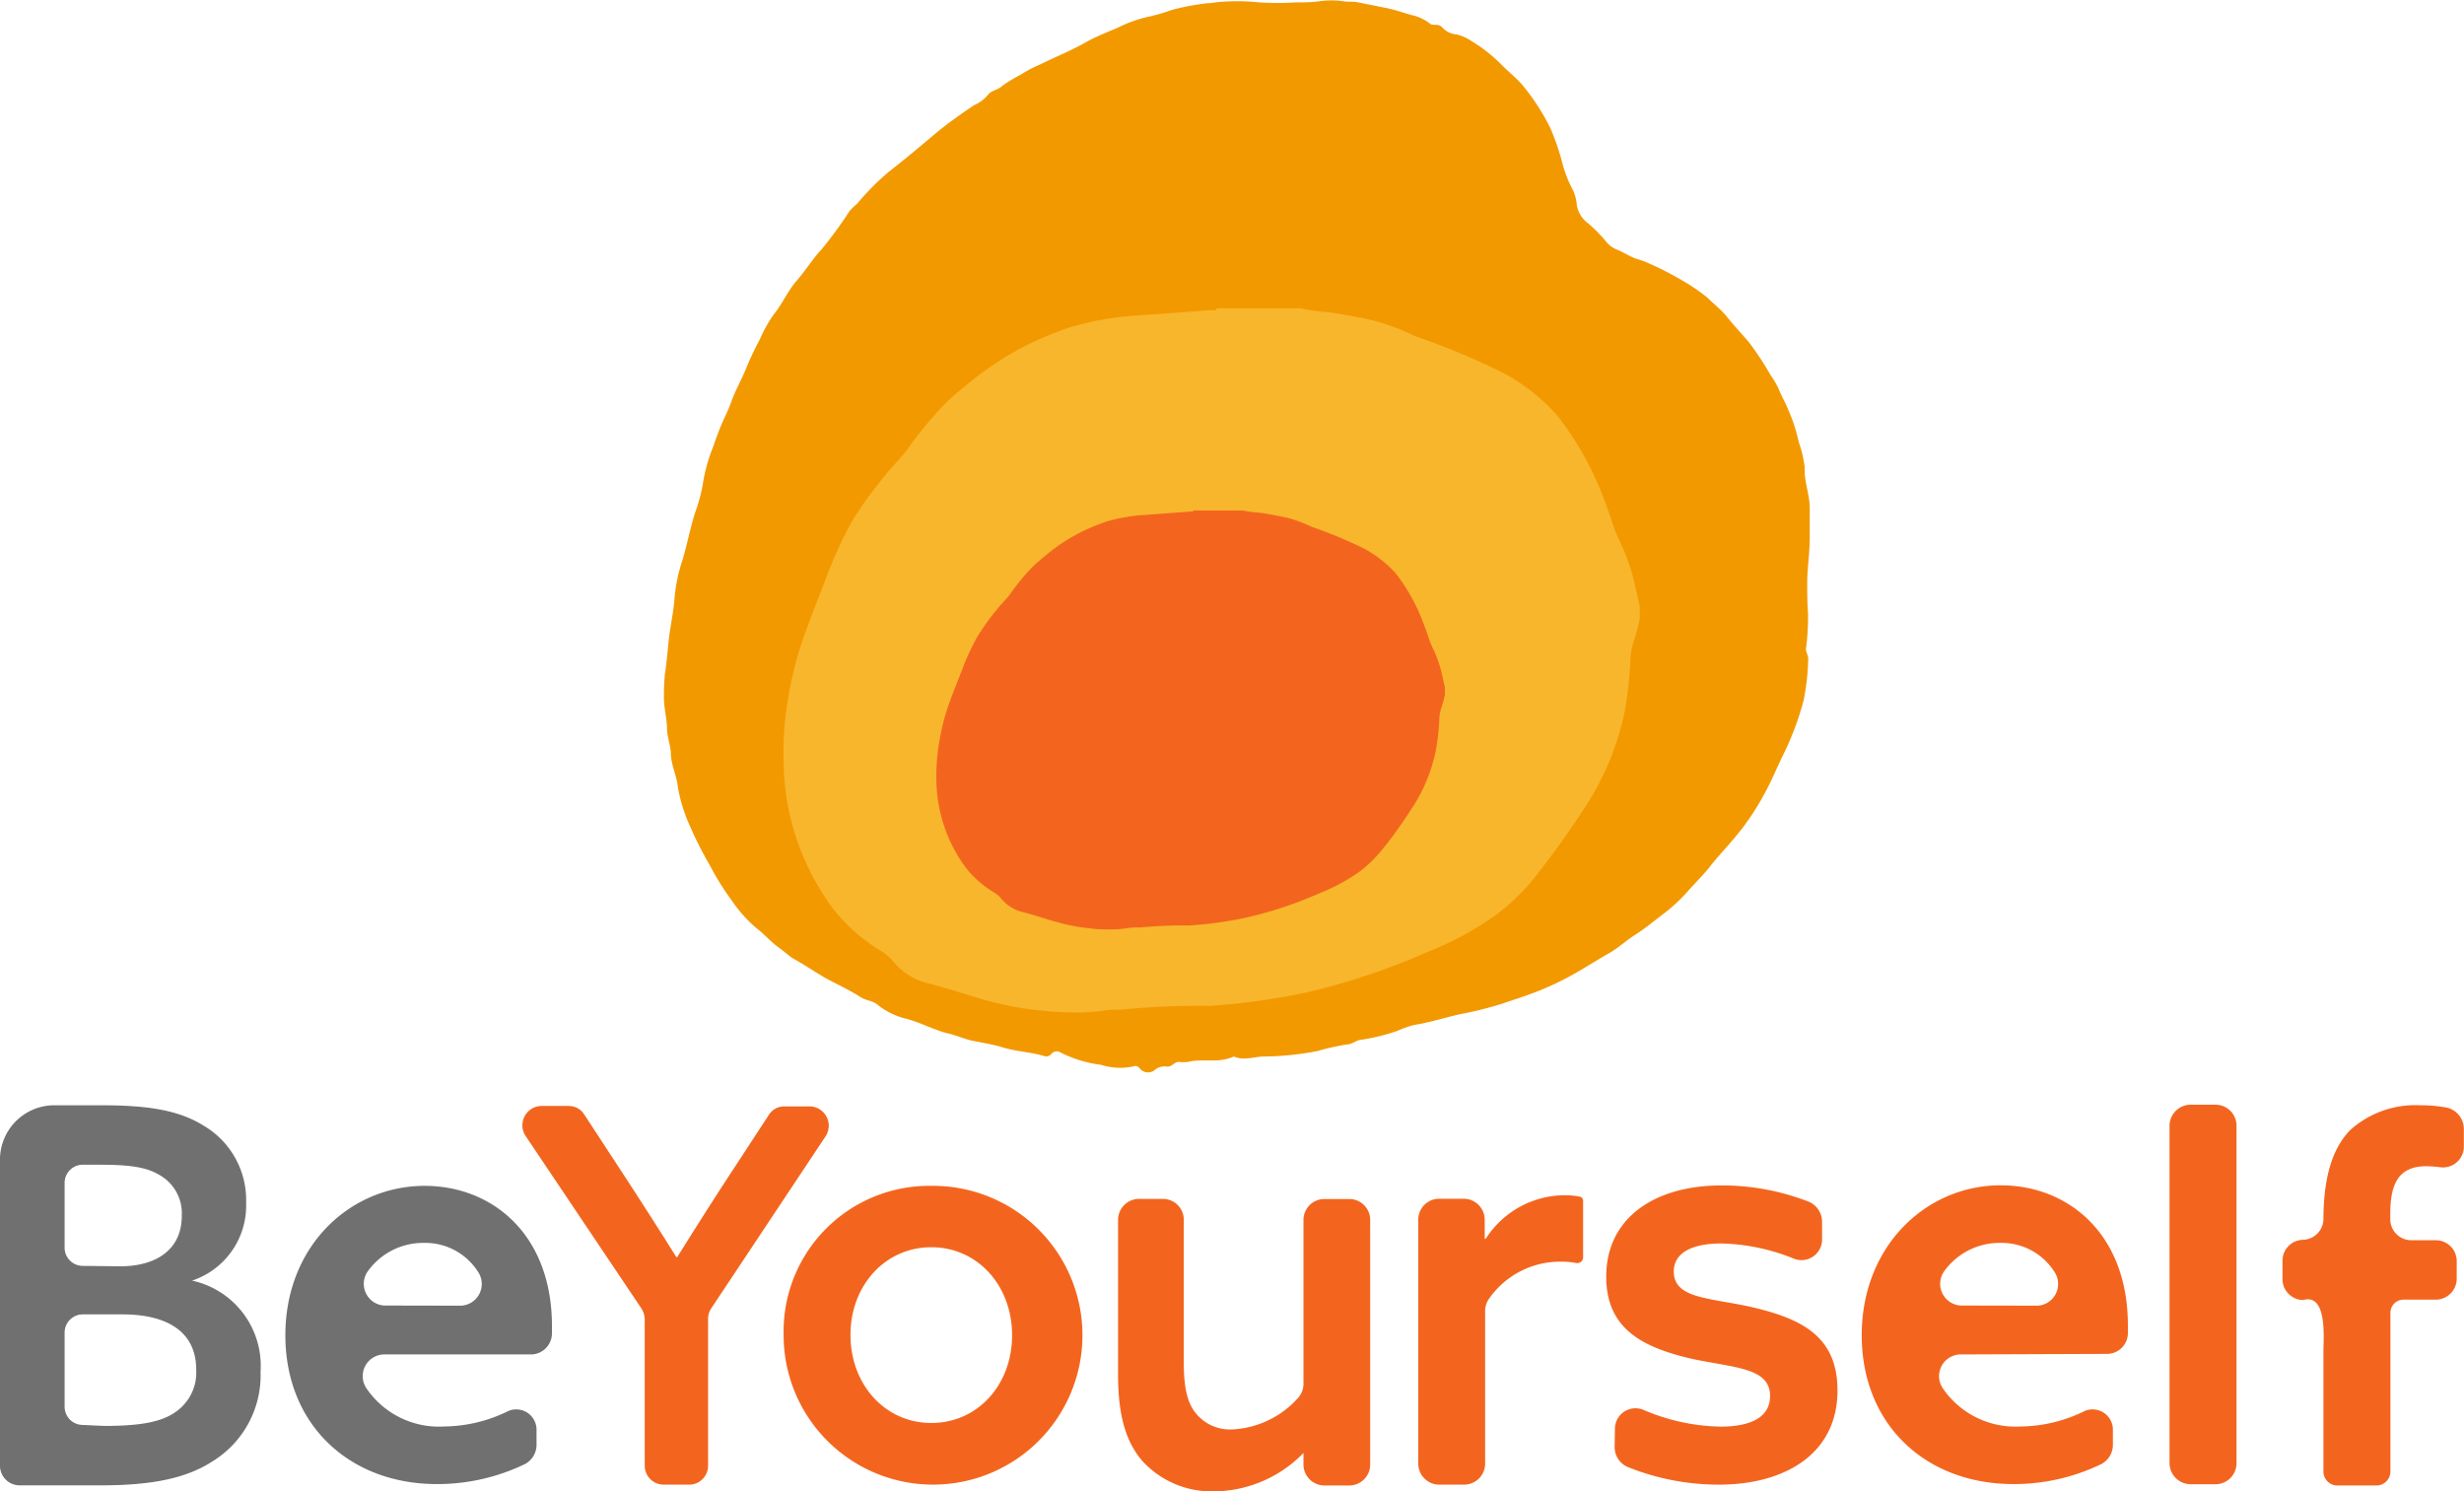
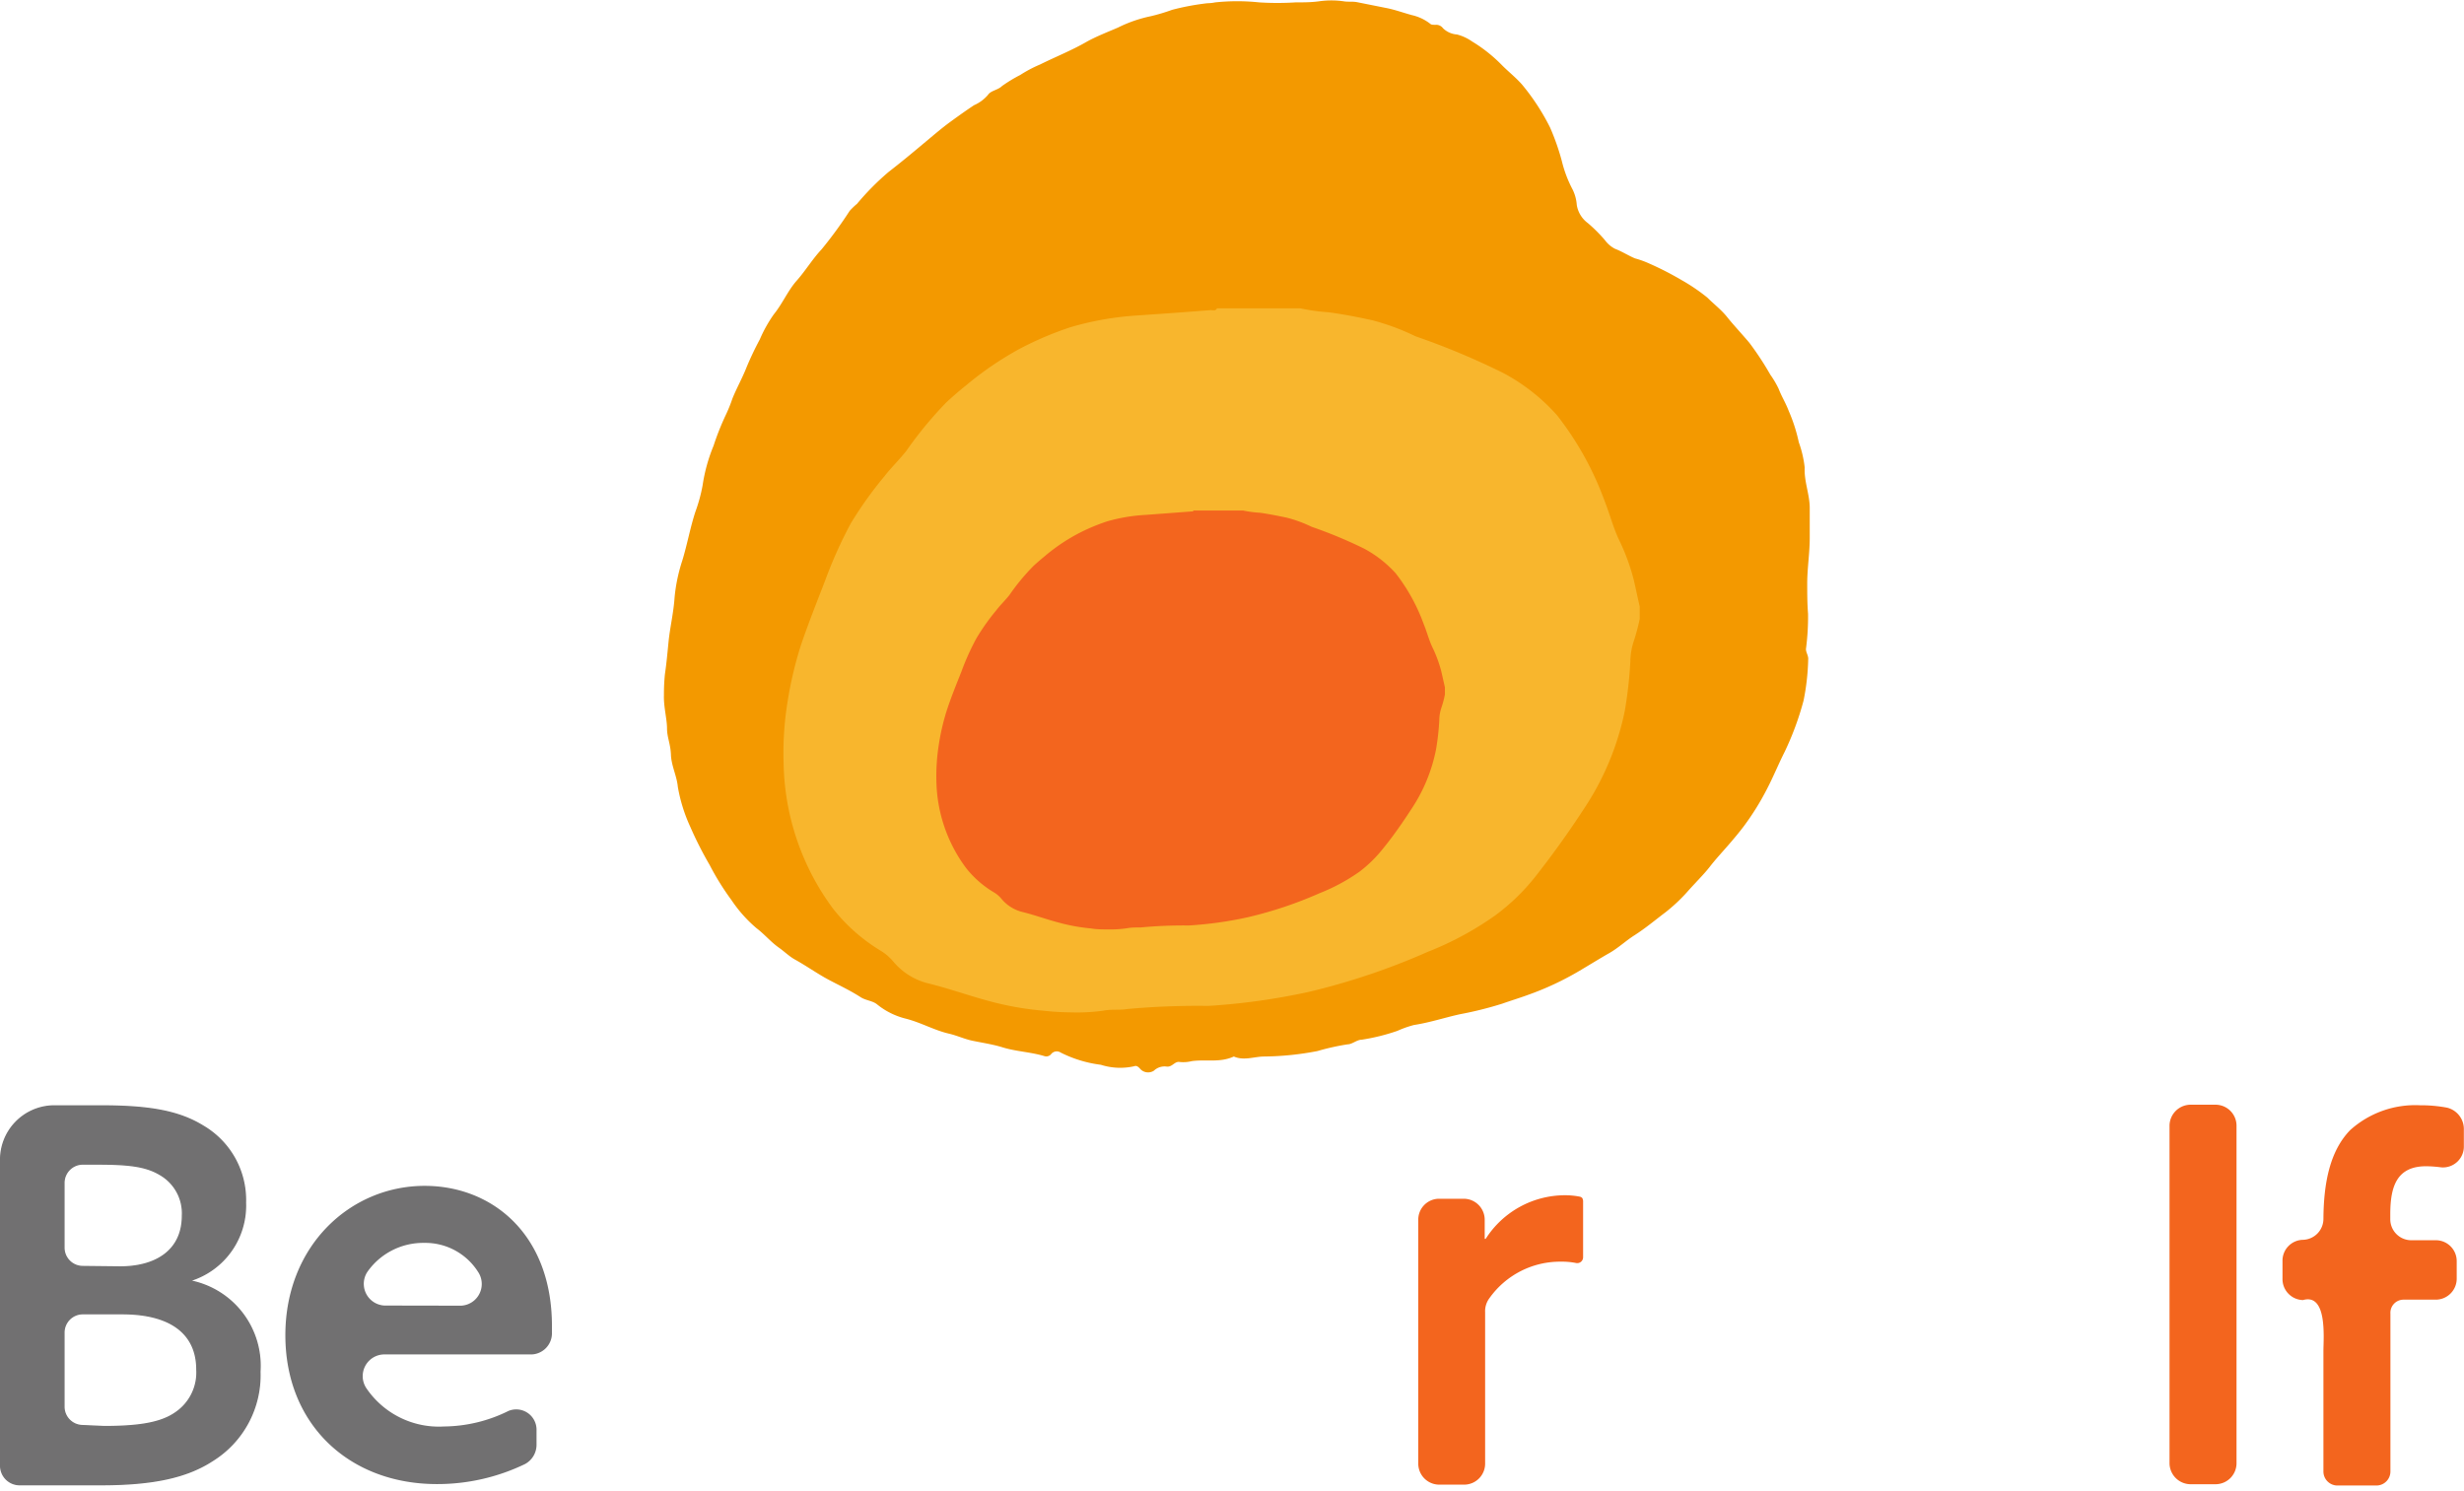
<svg xmlns="http://www.w3.org/2000/svg" viewBox="0 0 175.8 106.42">
  <defs>
    <style>.cls-1,.cls-2{fill:#717071;}.cls-1{stroke:#717071;stroke-miterlimit:10;stroke-width:0.1px;}.cls-3{fill:#f3651e;}.cls-4{fill:#f39900;}.cls-5{fill:#f8b62d;}</style>
  </defs>
  <g id="レイヤー_2" data-name="レイヤー 2">
    <g id="レイヤー_1-2" data-name="レイヤー 1">
      <path class="cls-1" d="M.05,82.84a3.83,3.83,0,0,1,3.73-3.92H7.23c3.41,0,5.54.37,7.28,1.45a6.11,6.11,0,0,1,3,5.45,5.59,5.59,0,0,1-3.87,5.53v.07a6.17,6.17,0,0,1,4.9,6.46,7.16,7.16,0,0,1-3.38,6.34c-1.84,1.2-4.26,1.72-7.95,1.72H1.36a1.35,1.35,0,0,1-1.31-1.38Zm8.53,7.57c2.48,0,4.44-1.12,4.44-3.66a3.19,3.19,0,0,0-1.6-2.94c-1-.6-2.21-.75-4.48-.75H5.88a1.35,1.35,0,0,0-1.32,1.38V89a1.35,1.35,0,0,0,1.32,1.38ZM7.44,101.8c2.66,0,4.12-.3,5.11-1a3.47,3.47,0,0,0,1.5-3.06c0-2.62-1.92-4-5.33-4H5.88a1.35,1.35,0,0,0-1.32,1.38v5.23a1.35,1.35,0,0,0,1.32,1.38Z" />
      <path class="cls-2" d="M27.35,96.65a1.55,1.55,0,0,0-1.21,2.41,6.25,6.25,0,0,0,5.54,2.73,10.53,10.53,0,0,0,4.6-1.11,1.45,1.45,0,0,1,2,1.4v1a1.56,1.56,0,0,1-.82,1.39,14.39,14.39,0,0,1-6.29,1.43c-6.23,0-10.81-4.23-10.81-10.62S25,84.62,30.3,84.62c4.81,0,9.08,3.45,9.08,10,0,.17,0,.36,0,.55a1.51,1.51,0,0,1-1.46,1.48Zm5.55-3.48a1.55,1.55,0,0,0,1.21-2.41,4.46,4.46,0,0,0-3.85-2.07,4.86,4.86,0,0,0-4,2,1.55,1.55,0,0,0,1.17,2.47Z" />
-       <path class="cls-3" d="M45.77,93.38,37.52,81.09a1.38,1.38,0,0,1,1.08-2.17h2a1.29,1.29,0,0,1,1.08.6l3.34,5.11c1.13,1.75,2.24,3.47,3.23,5.07h.07c1-1.6,2.13-3.39,3.27-5.15l3.27-5a1.28,1.28,0,0,1,1.08-.6h1.87a1.38,1.38,0,0,1,1.07,2.17L50.76,93.34a1.39,1.39,0,0,0-.24.79v10.43a1.35,1.35,0,0,1-1.31,1.38H47.32A1.35,1.35,0,0,1,46,104.56V94.17A1.47,1.47,0,0,0,45.77,93.38Z" />
-       <path class="cls-3" d="M66.45,84.62A10.66,10.66,0,1,1,55.91,95.28,10.39,10.39,0,0,1,66.45,84.62Zm0,16.92c3.31,0,5.76-2.73,5.76-6.26S69.76,89,66.45,89s-5.77,2.74-5.77,6.26S63.13,101.54,66.45,101.54Z" />
-       <path class="cls-3" d="M93,103.68a9,9,0,0,1-6.32,2.74,6.71,6.71,0,0,1-5.17-2.16c-1.18-1.37-1.74-3.24-1.74-6.18v-11a1.5,1.5,0,0,1,1.46-1.53H83a1.49,1.49,0,0,1,1.46,1.53V97.25c0,1.83.28,2.9.87,3.61A3.14,3.14,0,0,0,87.93,102a6.73,6.73,0,0,0,4.65-2.21A1.53,1.53,0,0,0,93,98.71V87.09a1.49,1.49,0,0,1,1.46-1.53H96.3a1.49,1.49,0,0,1,1.46,1.53v17.34A1.5,1.5,0,0,1,96.3,106H94.48A1.5,1.5,0,0,1,93,104.43v-.71Z" />
      <path class="cls-3" d="M102.65,85.54h1.81a1.5,1.5,0,0,1,1.47,1.53V88.4l.07,0a6.72,6.72,0,0,1,5.65-3.11,5.44,5.44,0,0,1,1.06.1.34.34,0,0,1,.18.1.48.48,0,0,1,.06.21v4a.42.42,0,0,1-.48.43,5.16,5.16,0,0,0-1.1-.1,6.18,6.18,0,0,0-5.1,2.6,1.55,1.55,0,0,0-.31,1V104.4a1.5,1.5,0,0,1-1.46,1.54h-1.85a1.5,1.5,0,0,1-1.46-1.54V87.07A1.49,1.49,0,0,1,102.65,85.54Z" />
-       <path class="cls-3" d="M115.22,102a1.47,1.47,0,0,1,2-1.41,14.58,14.58,0,0,0,5.52,1.21c2.17,0,3.55-.66,3.55-2.19,0-2-2.49-2-5.45-2.62-3.71-.83-6.24-2.2-6.24-5.89,0-4.27,3.56-6.51,8.21-6.51a17,17,0,0,1,6.26,1.17,1.56,1.56,0,0,1,.93,1.44V88.4a1.47,1.47,0,0,1-2,1.42,14.6,14.6,0,0,0-5.19-1.09c-2,0-3.39.62-3.39,2,0,1.91,2.45,1.87,5.33,2.49,3.71.83,6.35,2.07,6.35,6,0,4.6-3.86,6.72-8.44,6.72a17.39,17.39,0,0,1-6.53-1.26,1.54,1.54,0,0,1-.93-1.43Z" />
-       <path class="cls-3" d="M139.82,96.65a1.55,1.55,0,0,0-1.21,2.41,6.27,6.27,0,0,0,5.54,2.73,10.5,10.5,0,0,0,4.6-1.11,1.45,1.45,0,0,1,2,1.4v1a1.56,1.56,0,0,1-.82,1.39,14.34,14.34,0,0,1-6.28,1.43c-6.24,0-10.82-4.23-10.82-10.62s4.62-10.7,9.91-10.7c4.81,0,9.08,3.45,9.08,10,0,.17,0,.36,0,.55a1.49,1.49,0,0,1-1.46,1.48Zm5.55-3.48a1.55,1.55,0,0,0,1.21-2.41,4.46,4.46,0,0,0-3.85-2.07,4.86,4.86,0,0,0-4,2,1.55,1.55,0,0,0,1.17,2.47Z" />
      <path class="cls-3" d="M156.25,78.83h1.86a1.5,1.5,0,0,1,1.46,1.54v24a1.5,1.5,0,0,1-1.46,1.54h-1.86a1.51,1.51,0,0,1-1.46-1.54v-24A1.51,1.51,0,0,1,156.25,78.83Z" />
      <path class="cls-3" d="M164.31,92.77h0a1.5,1.5,0,0,1-1.46-1.54V90a1.49,1.49,0,0,1,1.46-1.53h0A1.5,1.5,0,0,0,165.77,87v.12c0-2.74.48-5,1.9-6.47a6.93,6.93,0,0,1,5-1.78,10.09,10.09,0,0,1,1.92.17,1.57,1.57,0,0,1,1.2,1.51v1.22a1.49,1.49,0,0,1-1.61,1.53,9.16,9.16,0,0,0-1.08-.08c-2.13,0-2.56,1.49-2.56,3.44V87A1.5,1.5,0,0,0,172,88.5h1.81A1.49,1.49,0,0,1,175.28,90v1.2a1.5,1.5,0,0,1-1.46,1.54h-2.35a.94.94,0,0,0-.92,1V105a1,1,0,0,1-.93,1H166.7a1,1,0,0,1-.93-1v-8.6C165.77,95.52,166.07,92.26,164.31,92.77Z" />
      <path class="cls-4" d="M86.7.17a15,15,0,0,1,3.14,0,20.35,20.35,0,0,0,2.59,0c.55,0,1.14,0,1.7-.08a6.18,6.18,0,0,1,1.72,0c.33.06.67,0,1,.07l2,.4c.65.12,1.26.35,1.89.52a3.29,3.29,0,0,1,1.32.63c.08.07.25.06.38.06a.6.6,0,0,1,.51.24,1.58,1.58,0,0,0,1,.45,3.35,3.35,0,0,1,1.08.5,10.73,10.73,0,0,1,2.1,1.66c.47.48,1,.89,1.46,1.41a16,16,0,0,1,2,3.06,16.94,16.94,0,0,1,.84,2.39,8.73,8.73,0,0,0,.78,2.06,3,3,0,0,1,.29,1.09,2,2,0,0,0,.79,1.29,10.81,10.81,0,0,1,1.22,1.22,2.08,2.08,0,0,0,.71.61c.5.19,1,.51,1.44.69a6.52,6.52,0,0,1,1,.36A22.22,22.22,0,0,1,120,20a13.27,13.27,0,0,1,1.82,1.24c.47.47,1,.87,1.42,1.4s1.06,1.21,1.58,1.83a21.65,21.65,0,0,1,1.49,2.27,6.73,6.73,0,0,1,.59,1c.21.55.5,1,.72,1.58a11.7,11.7,0,0,1,.72,2.24,7.78,7.78,0,0,1,.42,1.8c-.05,1,.36,1.92.36,2.9,0,.7,0,1.41,0,2.11,0,1.08-.17,2.13-.18,3.19,0,.74,0,1.49.06,2.24a17.53,17.53,0,0,1-.15,2.51c0,.27.19.48.16.76a16.63,16.63,0,0,1-.33,2.92,20.88,20.88,0,0,1-1.35,3.66c-.43.85-.79,1.74-1.23,2.59a18.68,18.68,0,0,1-1.67,2.7c-.36.48-.75.94-1.14,1.39s-.9,1-1.3,1.52-1.06,1.17-1.58,1.76a12.14,12.14,0,0,1-1.57,1.48c-.73.55-1.43,1.14-2.21,1.64-.62.39-1.16.91-1.81,1.28s-1.41.84-2.12,1.26A20.94,20.94,0,0,1,109,71c-.6.22-1.23.41-1.82.62a25.91,25.91,0,0,1-3,.75c-1.1.24-2.17.6-3.29.77a7.37,7.37,0,0,0-1.19.42,14.51,14.51,0,0,1-2.54.63c-.35,0-.69.33-1,.33A16.72,16.72,0,0,0,94,75a20.91,20.91,0,0,1-3.79.39c-.72,0-1.45.32-2.18,0-1,.46-2,.19-3,.33a2.51,2.51,0,0,1-.87.06c-.35-.06-.52.37-.91.33a1.1,1.1,0,0,0-.92.29.76.76,0,0,1-1-.15c-.11-.12-.24-.23-.39-.17a4.55,4.55,0,0,1-2.4-.1,8.78,8.78,0,0,1-2.86-.87.51.51,0,0,0-.7.13.45.45,0,0,1-.47.12c-1-.3-2-.32-3-.63-.68-.21-1.43-.32-2.15-.47-.56-.12-1.09-.37-1.65-.5-1.08-.25-2-.8-3.12-1.08a5.25,5.25,0,0,1-2-1c-.32-.27-.8-.28-1.18-.52-.74-.48-1.54-.85-2.31-1.26s-1.6-1-2.42-1.45c-.4-.23-.76-.59-1.14-.85-.58-.42-1-.94-1.57-1.37a9.74,9.74,0,0,1-1.78-2,18.85,18.85,0,0,1-1.56-2.51A26.48,26.48,0,0,1,49.25,59a11.47,11.47,0,0,1-.89-2.86c-.07-.77-.46-1.49-.49-2.28s-.28-1.24-.28-1.89-.25-1.56-.22-2.37a14.32,14.32,0,0,1,.07-1.49c.12-.8.19-1.63.27-2.42.11-1,.35-2,.42-3.06A12,12,0,0,1,48.68,40c.35-1.14.56-2.33.93-3.47a11.45,11.45,0,0,0,.52-1.9,12,12,0,0,1,.78-2.82,18.83,18.83,0,0,1,.85-2.15,10.92,10.92,0,0,0,.5-1.23c.31-.76.71-1.47,1-2.21a22.37,22.37,0,0,1,.95-2,9.85,9.85,0,0,1,1-1.79c.62-.76,1-1.69,1.63-2.4s1.13-1.55,1.78-2.24a29.94,29.94,0,0,0,2-2.74,5.09,5.09,0,0,1,.53-.51,18.71,18.71,0,0,1,2.26-2.28c.83-.64,1.65-1.32,2.46-2,.64-.53,1.28-1.09,1.94-1.57s1.11-.8,1.68-1.18a2.77,2.77,0,0,0,1-.74c.2-.31.71-.34,1-.63a10.5,10.5,0,0,1,1.3-.79,9.2,9.2,0,0,1,1.42-.75c1.11-.55,2.25-1,3.34-1.63.71-.39,1.47-.68,2.21-1a9.59,9.59,0,0,1,2.33-.81A13.51,13.51,0,0,0,83.63.7,18,18,0,0,1,86.15.23,2.92,2.92,0,0,0,86.7.17Z" />
      <g id="kZuvO1">
        <path class="cls-5" d="M86.83,22h5.93a14.23,14.23,0,0,0,2,.28c1.08.14,2.13.35,3.18.58A16.68,16.68,0,0,1,101,24a52.71,52.71,0,0,1,6.26,2.62,13.8,13.8,0,0,1,3.82,3,22.22,22.22,0,0,1,3.39,6.09c.36.9.6,1.84,1,2.72a15.17,15.17,0,0,1,1.09,2.93c.15.64.28,1.28.43,1.92v.88a14.72,14.72,0,0,1-.42,1.58,4.85,4.85,0,0,0-.25,1.49,31,31,0,0,1-.39,3.47A19.7,19.7,0,0,1,113,57.73c-1.09,1.67-2.24,3.28-3.47,4.84a15,15,0,0,1-2.86,2.76,22.71,22.71,0,0,1-4.8,2.59,48.83,48.83,0,0,1-8.5,2.86,47.05,47.05,0,0,1-7.17,1,55.05,55.05,0,0,0-5.75.22c-.58.1-1.17,0-1.73.12a13.64,13.64,0,0,1-2.3.12,19.33,19.33,0,0,1-2-.12,21.85,21.85,0,0,1-3.94-.71c-1.4-.38-2.77-.87-4.18-1.22a4.73,4.73,0,0,1-2.57-1.58,3.68,3.68,0,0,0-.93-.79,12.57,12.57,0,0,1-3.38-3A17.91,17.91,0,0,1,55.91,54.5a22.76,22.76,0,0,1,.27-4.36,27.7,27.7,0,0,1,.93-4c.54-1.61,1.18-3.2,1.79-4.79a31.67,31.67,0,0,1,1.8-4A27.6,27.6,0,0,1,63.09,34c.49-.63,1.07-1.19,1.57-1.82a27.89,27.89,0,0,1,2.86-3.47c.45-.41.9-.81,1.38-1.19a23.59,23.59,0,0,1,3.85-2.63,24,24,0,0,1,3.62-1.54A21.63,21.63,0,0,1,81,22.52q2.69-.18,5.37-.39C86.54,22.12,86.72,22.22,86.83,22Z" />
      </g>
      <g id="kZuvO1-2" data-name="kZuvO1">
        <path class="cls-3" d="M85.16,36.43h3.53a8.49,8.49,0,0,0,1.22.16c.64.09,1.27.22,1.9.35a9.4,9.4,0,0,1,1.77.65,32.92,32.92,0,0,1,3.73,1.55,8.33,8.33,0,0,1,2.27,1.77,13.21,13.21,0,0,1,2,3.63c.22.53.36,1.09.6,1.61a9.21,9.21,0,0,1,.65,1.75c.09.38.17.76.26,1.14v.52a6.81,6.81,0,0,1-.25.94,2.83,2.83,0,0,0-.15.9,17.78,17.78,0,0,1-.23,2.06,11.68,11.68,0,0,1-1.72,4.21c-.65,1-1.34,2-2.07,2.89A9.43,9.43,0,0,1,97,62.2a13.61,13.61,0,0,1-2.86,1.54,28.66,28.66,0,0,1-5.06,1.7,26.76,26.76,0,0,1-4.27.6,32.59,32.59,0,0,0-3.42.14c-.34,0-.69,0-1,.06a7.88,7.88,0,0,1-1.37.08c-.38,0-.79,0-1.19-.07a13.21,13.21,0,0,1-2.34-.43c-.84-.22-1.65-.52-2.49-.73a2.82,2.82,0,0,1-1.53-.93,2.09,2.09,0,0,0-.55-.48,7.21,7.21,0,0,1-2-1.75,10.69,10.69,0,0,1-2.11-6.18,14.2,14.2,0,0,1,.17-2.6,16,16,0,0,1,.55-2.39c.32-1,.7-1.91,1.07-2.85a17.49,17.49,0,0,1,1.07-2.37,15.63,15.63,0,0,1,1.42-2c.29-.38.64-.71.93-1.08a15.41,15.41,0,0,1,1.71-2.07c.26-.24.54-.48.82-.71a13.22,13.22,0,0,1,2.29-1.56,13.75,13.75,0,0,1,2.16-.92,12.35,12.35,0,0,1,2.76-.46l3.2-.24C85,36.48,85.09,36.54,85.16,36.43Z" />
      </g>
    </g>
  </g>
</svg>